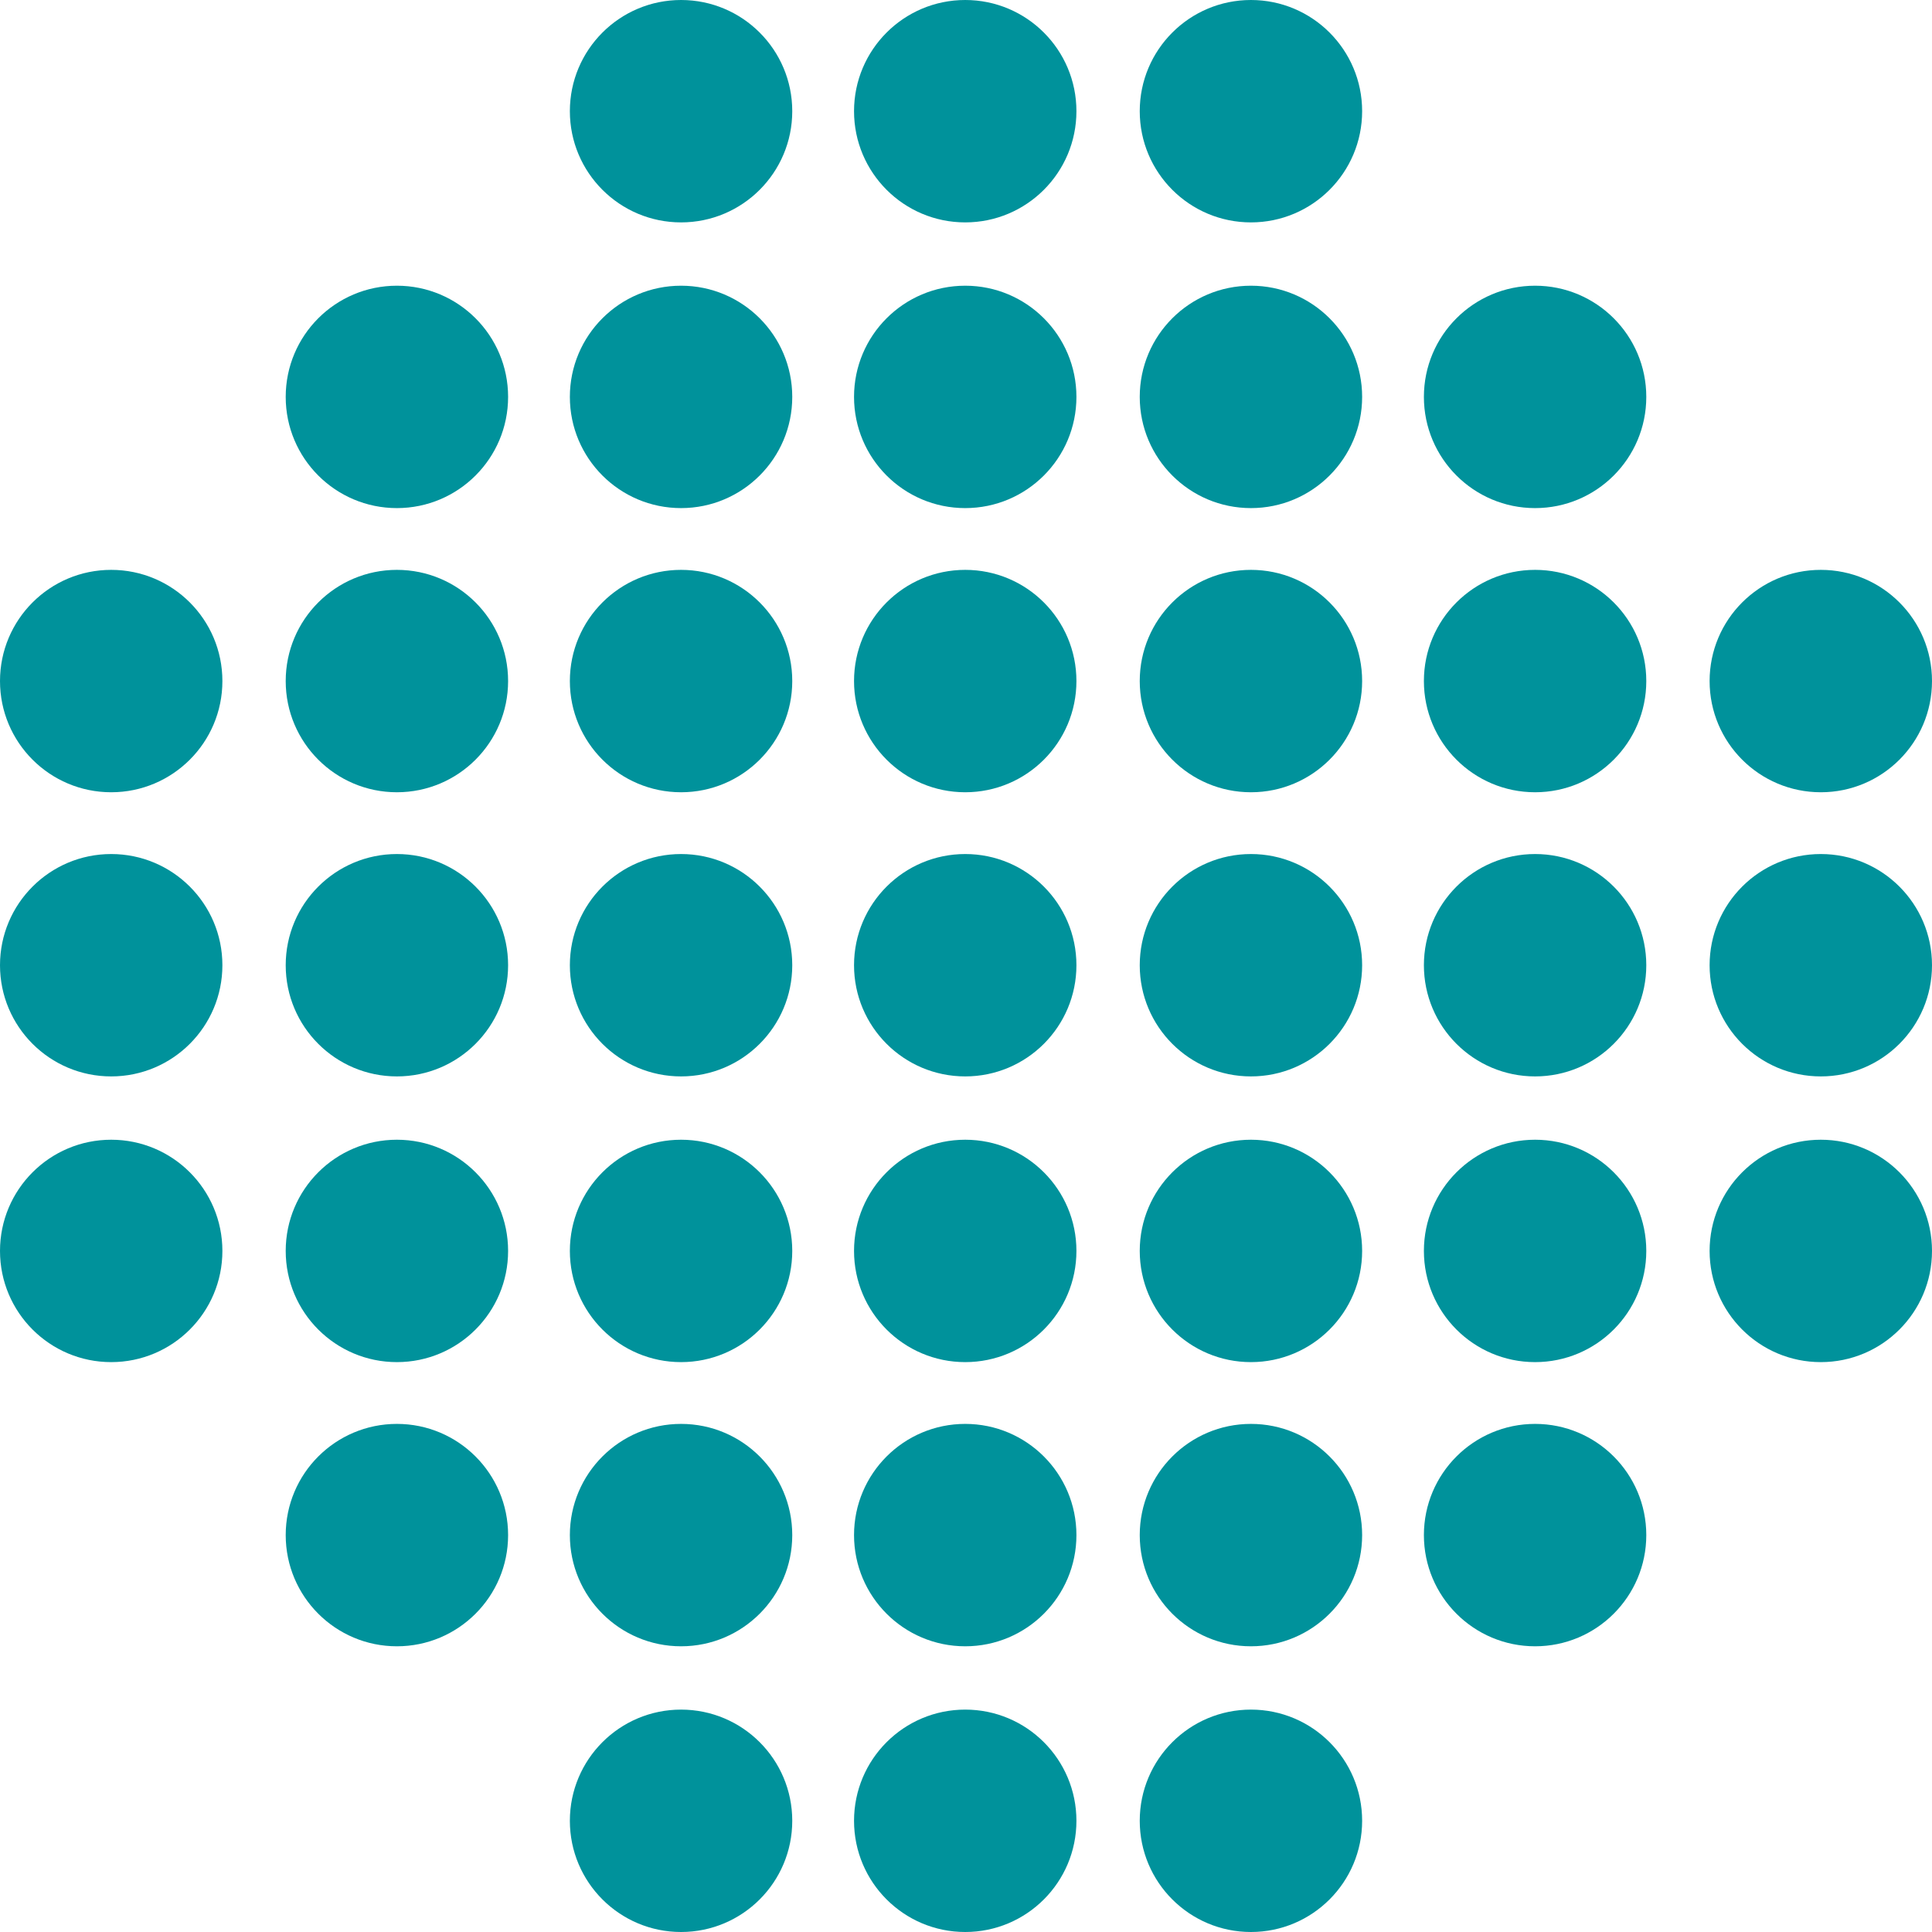
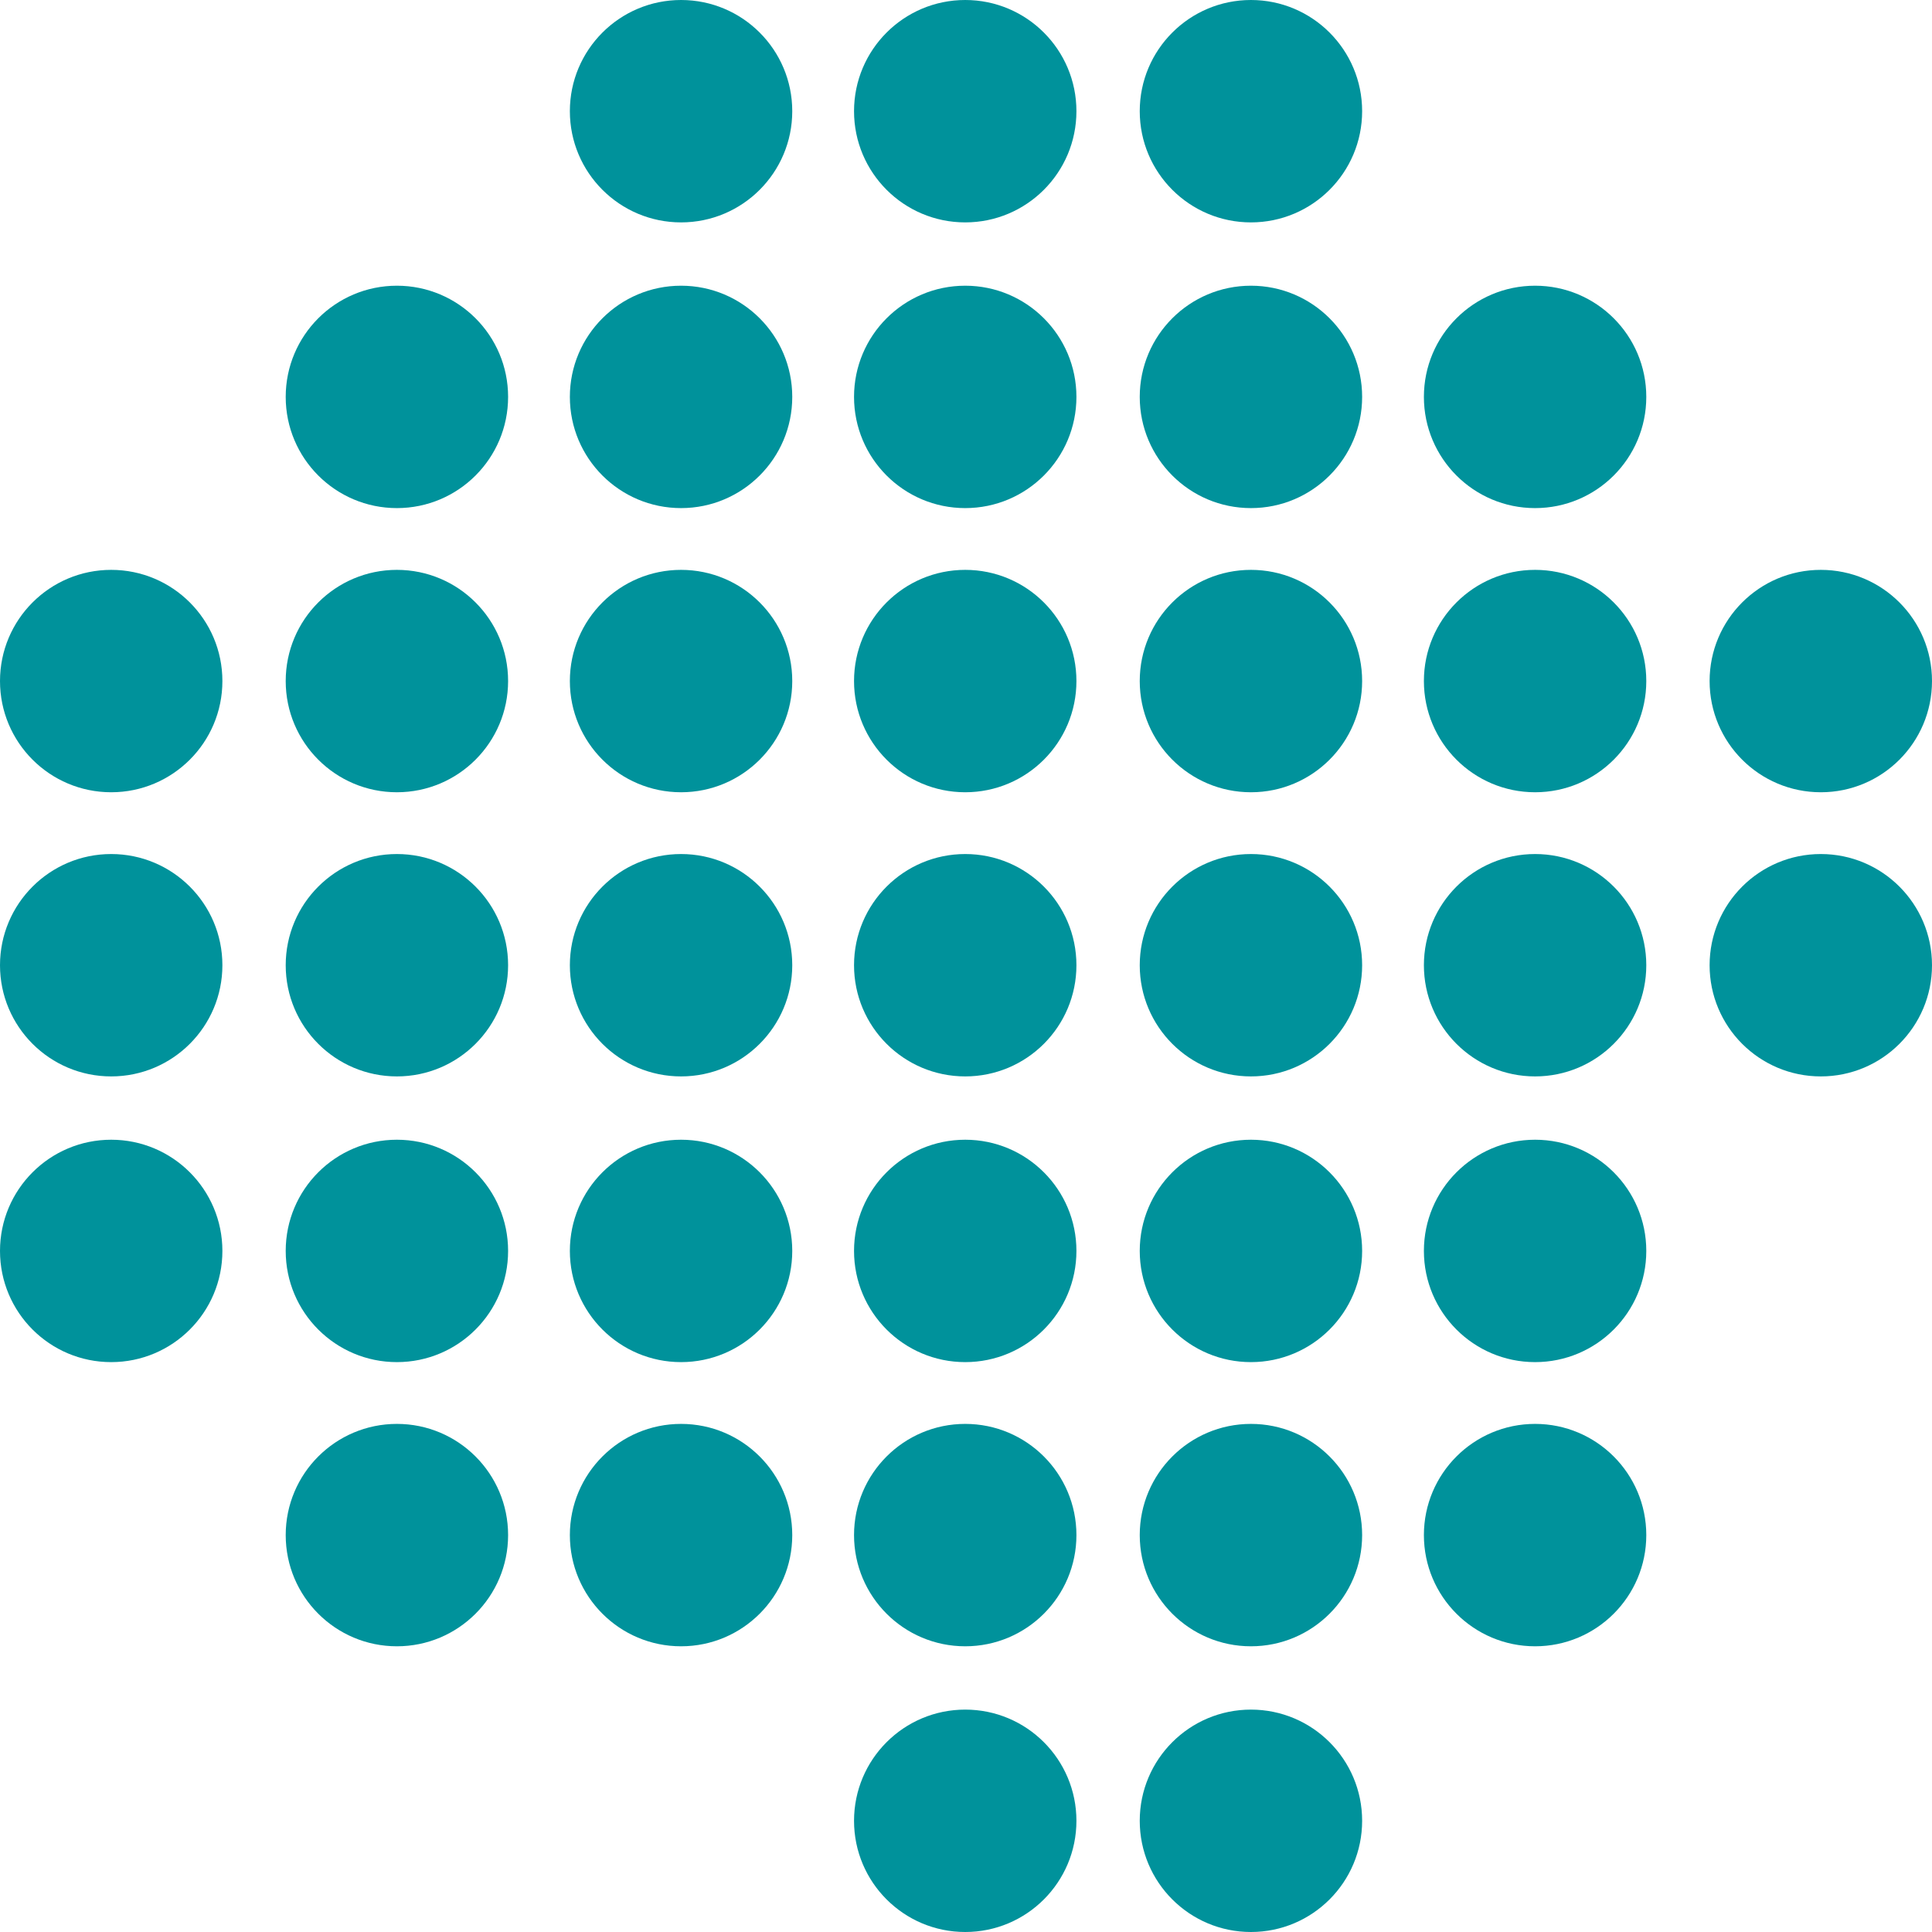
<svg xmlns="http://www.w3.org/2000/svg" width="128" height="128" viewBox="0 0 128 128" fill="none">
  <g clip-path="url(#clip0_2437_1138)">
    <path d="M45.122 14.734C49.191 14.734 52.489 11.435 52.489 7.367C52.489 3.298 49.191 0 45.122 0C41.054 0 37.755 3.298 37.755 7.367C37.755 11.435 41.054 14.734 45.122 14.734Z" fill="#00929B" />
    <path d="M63.949 14.734C68.018 14.734 71.316 11.435 71.316 7.367C71.316 3.298 68.018 0 63.949 0C59.88 0 56.582 3.298 56.582 7.367C56.582 11.435 59.88 14.734 63.949 14.734Z" fill="#00929B" />
    <path d="M82.878 14.734C86.946 14.734 90.245 11.435 90.245 7.367C90.245 3.298 86.946 0 82.878 0C78.809 0 75.511 3.298 75.511 7.367C75.511 11.435 78.809 14.734 82.878 14.734Z" fill="#00929B" />
    <path d="M45.122 33.663C49.191 33.663 52.489 30.364 52.489 26.296C52.489 22.227 49.191 18.929 45.122 18.929C41.054 18.929 37.755 22.227 37.755 26.296C37.755 30.364 41.054 33.663 45.122 33.663Z" fill="#00929B" />
    <path d="M26.296 33.663C30.364 33.663 33.663 30.364 33.663 26.296C33.663 22.227 30.364 18.929 26.296 18.929C22.227 18.929 18.929 22.227 18.929 26.296C18.929 30.364 22.227 33.663 26.296 33.663Z" fill="#00929B" />
    <path d="M63.949 33.663C68.018 33.663 71.316 30.364 71.316 26.296C71.316 22.227 68.018 18.929 63.949 18.929C59.88 18.929 56.582 22.227 56.582 26.296C56.582 30.364 59.88 33.663 63.949 33.663Z" fill="#00929B" />
    <path d="M82.878 33.663C86.946 33.663 90.245 30.364 90.245 26.296C90.245 22.227 86.946 18.929 82.878 18.929C78.809 18.929 75.511 22.227 75.511 26.296C75.511 30.364 78.809 33.663 82.878 33.663Z" fill="#00929B" />
    <path d="M101.704 33.663C105.773 33.663 109.071 30.364 109.071 26.296C109.071 22.227 105.773 18.929 101.704 18.929C97.636 18.929 94.337 22.227 94.337 26.296C94.337 30.364 97.636 33.663 101.704 33.663Z" fill="#00929B" />
    <path d="M82.878 128C86.946 128 90.245 124.702 90.245 120.633C90.245 116.564 86.946 113.266 82.878 113.266C78.809 113.266 75.511 116.564 75.511 120.633C75.511 124.702 78.809 128 82.878 128Z" fill="#00929B" />
    <path d="M63.949 128C68.018 128 71.316 124.702 71.316 120.633C71.316 116.564 68.018 113.266 63.949 113.266C59.88 113.266 56.582 116.564 56.582 120.633C56.582 124.702 59.88 128 63.949 128Z" fill="#00929B" />
-     <path d="M45.122 128C49.191 128 52.489 124.702 52.489 120.633C52.489 116.564 49.191 113.266 45.122 113.266C41.054 113.266 37.755 116.564 37.755 120.633C37.755 124.702 41.054 128 45.122 128Z" fill="#00929B" />
    <path d="M82.878 109.071C86.946 109.071 90.245 105.773 90.245 101.704C90.245 97.636 86.946 94.337 82.878 94.337C78.809 94.337 75.511 97.636 75.511 101.704C75.511 105.773 78.809 109.071 82.878 109.071Z" fill="#00929B" />
    <path d="M101.704 109.071C105.773 109.071 109.071 105.773 109.071 101.704C109.071 97.636 105.773 94.337 101.704 94.337C97.636 94.337 94.337 97.636 94.337 101.704C94.337 105.773 97.636 109.071 101.704 109.071Z" fill="#00929B" />
    <path d="M63.949 109.071C68.018 109.071 71.316 105.773 71.316 101.704C71.316 97.636 68.018 94.337 63.949 94.337C59.88 94.337 56.582 97.636 56.582 101.704C56.582 105.773 59.88 109.071 63.949 109.071Z" fill="#00929B" />
    <path d="M45.122 109.071C49.191 109.071 52.489 105.773 52.489 101.704C52.489 97.636 49.191 94.337 45.122 94.337C41.054 94.337 37.755 97.636 37.755 101.704C37.755 105.773 41.054 109.071 45.122 109.071Z" fill="#00929B" />
    <path d="M26.296 109.071C30.364 109.071 33.663 105.773 33.663 101.704C33.663 97.636 30.364 94.337 26.296 94.337C22.227 94.337 18.929 97.636 18.929 101.704C18.929 105.773 22.227 109.071 26.296 109.071Z" fill="#00929B" />
    <path d="M45.122 52.489C49.191 52.489 52.489 49.191 52.489 45.122C52.489 41.053 49.191 37.755 45.122 37.755C41.054 37.755 37.755 41.053 37.755 45.122C37.755 49.191 41.054 52.489 45.122 52.489Z" fill="#00929B" />
    <path d="M26.296 52.489C30.364 52.489 33.663 49.191 33.663 45.122C33.663 41.053 30.364 37.755 26.296 37.755C22.227 37.755 18.929 41.053 18.929 45.122C18.929 49.191 22.227 52.489 26.296 52.489Z" fill="#00929B" />
    <path d="M7.367 52.489C11.435 52.489 14.734 49.191 14.734 45.122C14.734 41.053 11.435 37.755 7.367 37.755C3.298 37.755 0 41.053 0 45.122C0 49.191 3.298 52.489 7.367 52.489Z" fill="#00929B" />
    <path d="M63.949 52.489C68.018 52.489 71.316 49.191 71.316 45.122C71.316 41.053 68.018 37.755 63.949 37.755C59.88 37.755 56.582 41.053 56.582 45.122C56.582 49.191 59.88 52.489 63.949 52.489Z" fill="#00929B" />
    <path d="M82.878 52.489C86.946 52.489 90.245 49.191 90.245 45.122C90.245 41.053 86.946 37.755 82.878 37.755C78.809 37.755 75.511 41.053 75.511 45.122C75.511 49.191 78.809 52.489 82.878 52.489Z" fill="#00929B" />
    <path d="M101.704 52.489C105.773 52.489 109.071 49.191 109.071 45.122C109.071 41.053 105.773 37.755 101.704 37.755C97.636 37.755 94.337 41.053 94.337 45.122C94.337 49.191 97.636 52.489 101.704 52.489Z" fill="#00929B" />
    <path d="M120.633 52.489C124.702 52.489 128 49.191 128 45.122C128 41.053 124.702 37.755 120.633 37.755C116.564 37.755 113.266 41.053 113.266 45.122C113.266 49.191 116.564 52.489 120.633 52.489Z" fill="#00929B" />
    <path d="M45.122 71.315C49.191 71.315 52.489 68.017 52.489 63.949C52.489 59.88 49.191 56.582 45.122 56.582C41.054 56.582 37.755 59.88 37.755 63.949C37.755 68.017 41.054 71.315 45.122 71.315Z" fill="#00929B" />
    <path d="M26.296 71.315C30.364 71.315 33.663 68.017 33.663 63.949C33.663 59.88 30.364 56.582 26.296 56.582C22.227 56.582 18.929 59.88 18.929 63.949C18.929 68.017 22.227 71.315 26.296 71.315Z" fill="#00929B" />
    <path d="M7.367 71.315C11.435 71.315 14.734 68.017 14.734 63.949C14.734 59.88 11.435 56.582 7.367 56.582C3.298 56.582 0 59.88 0 63.949C0 68.017 3.298 71.315 7.367 71.315Z" fill="#00929B" />
    <path d="M63.949 71.315C68.018 71.315 71.316 68.017 71.316 63.949C71.316 59.88 68.018 56.582 63.949 56.582C59.88 56.582 56.582 59.88 56.582 63.949C56.582 68.017 59.88 71.315 63.949 71.315Z" fill="#00929B" />
    <path d="M82.878 71.315C86.946 71.315 90.245 68.017 90.245 63.949C90.245 59.88 86.946 56.582 82.878 56.582C78.809 56.582 75.511 59.88 75.511 63.949C75.511 68.017 78.809 71.315 82.878 71.315Z" fill="#00929B" />
    <path d="M101.704 71.315C105.773 71.315 109.071 68.017 109.071 63.949C109.071 59.88 105.773 56.582 101.704 56.582C97.636 56.582 94.337 59.88 94.337 63.949C94.337 68.017 97.636 71.315 101.704 71.315Z" fill="#00929B" />
    <path d="M120.633 71.315C124.702 71.315 128 68.017 128 63.949C128 59.88 124.702 56.582 120.633 56.582C116.564 56.582 113.266 59.88 113.266 63.949C113.266 68.017 116.564 71.315 120.633 71.315Z" fill="#00929B" />
    <path d="M45.122 90.244C49.191 90.244 52.489 86.946 52.489 82.877C52.489 78.809 49.191 75.51 45.122 75.51C41.054 75.51 37.755 78.809 37.755 82.877C37.755 86.946 41.054 90.244 45.122 90.244Z" fill="#00929B" />
    <path d="M26.296 90.244C30.364 90.244 33.663 86.946 33.663 82.877C33.663 78.809 30.364 75.51 26.296 75.51C22.227 75.51 18.929 78.809 18.929 82.877C18.929 86.946 22.227 90.244 26.296 90.244Z" fill="#00929B" />
    <path d="M7.367 90.244C11.435 90.244 14.734 86.946 14.734 82.877C14.734 78.809 11.435 75.51 7.367 75.51C3.298 75.51 0 78.809 0 82.877C0 86.946 3.298 90.244 7.367 90.244Z" fill="#00929B" />
    <path d="M63.949 90.244C68.018 90.244 71.316 86.946 71.316 82.877C71.316 78.809 68.018 75.51 63.949 75.51C59.88 75.51 56.582 78.809 56.582 82.877C56.582 86.946 59.88 90.244 63.949 90.244Z" fill="#00929B" />
    <path d="M82.878 90.244C86.946 90.244 90.245 86.946 90.245 82.877C90.245 78.809 86.946 75.51 82.878 75.51C78.809 75.51 75.511 78.809 75.511 82.877C75.511 86.946 78.809 90.244 82.878 90.244Z" fill="#00929B" />
    <path d="M101.704 90.244C105.773 90.244 109.071 86.946 109.071 82.877C109.071 78.809 105.773 75.51 101.704 75.51C97.636 75.51 94.337 78.809 94.337 82.877C94.337 86.946 97.636 90.244 101.704 90.244Z" fill="#00929B" />
-     <path d="M120.633 90.244C124.702 90.244 128 86.946 128 82.877C128 78.809 124.702 75.51 120.633 75.51C116.564 75.51 113.266 78.809 113.266 82.877C113.266 86.946 116.564 90.244 120.633 90.244Z" fill="#00929B" />
  </g>
  <defs>
    <clipPath id="clip0_2437_1138">
      <rect width="128" height="128" fill="white" />
    </clipPath>
  </defs>
</svg>